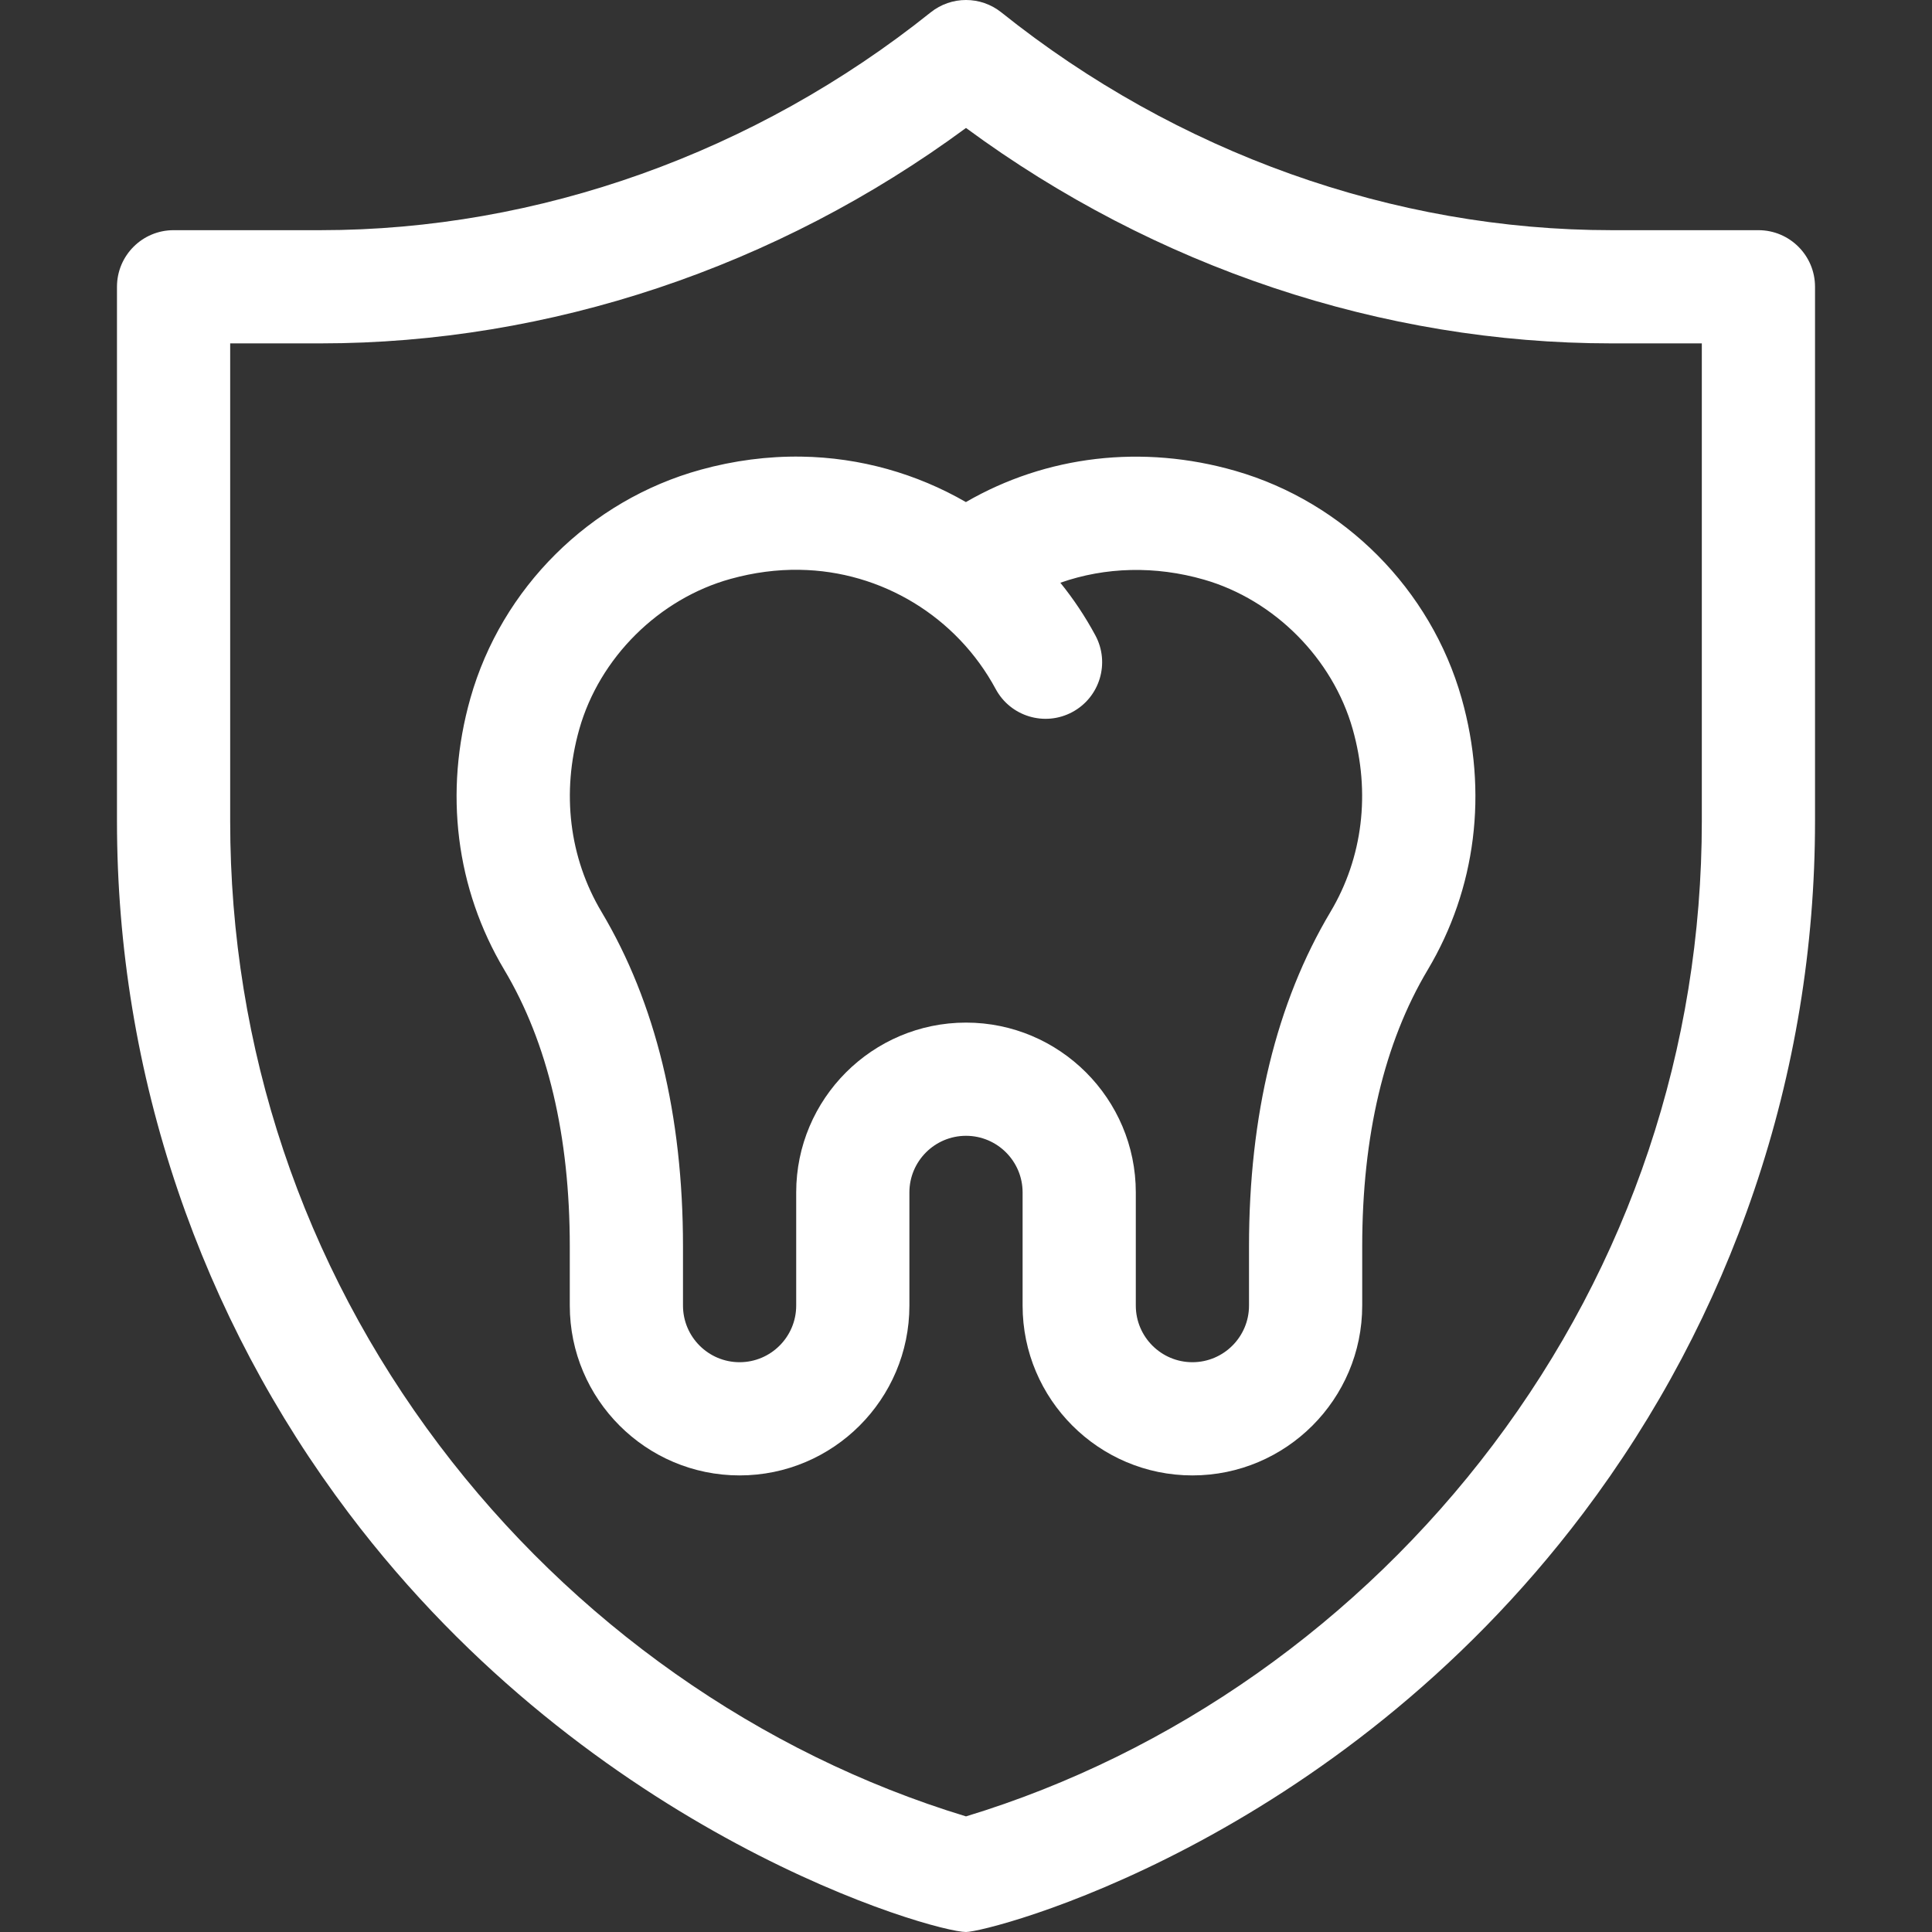
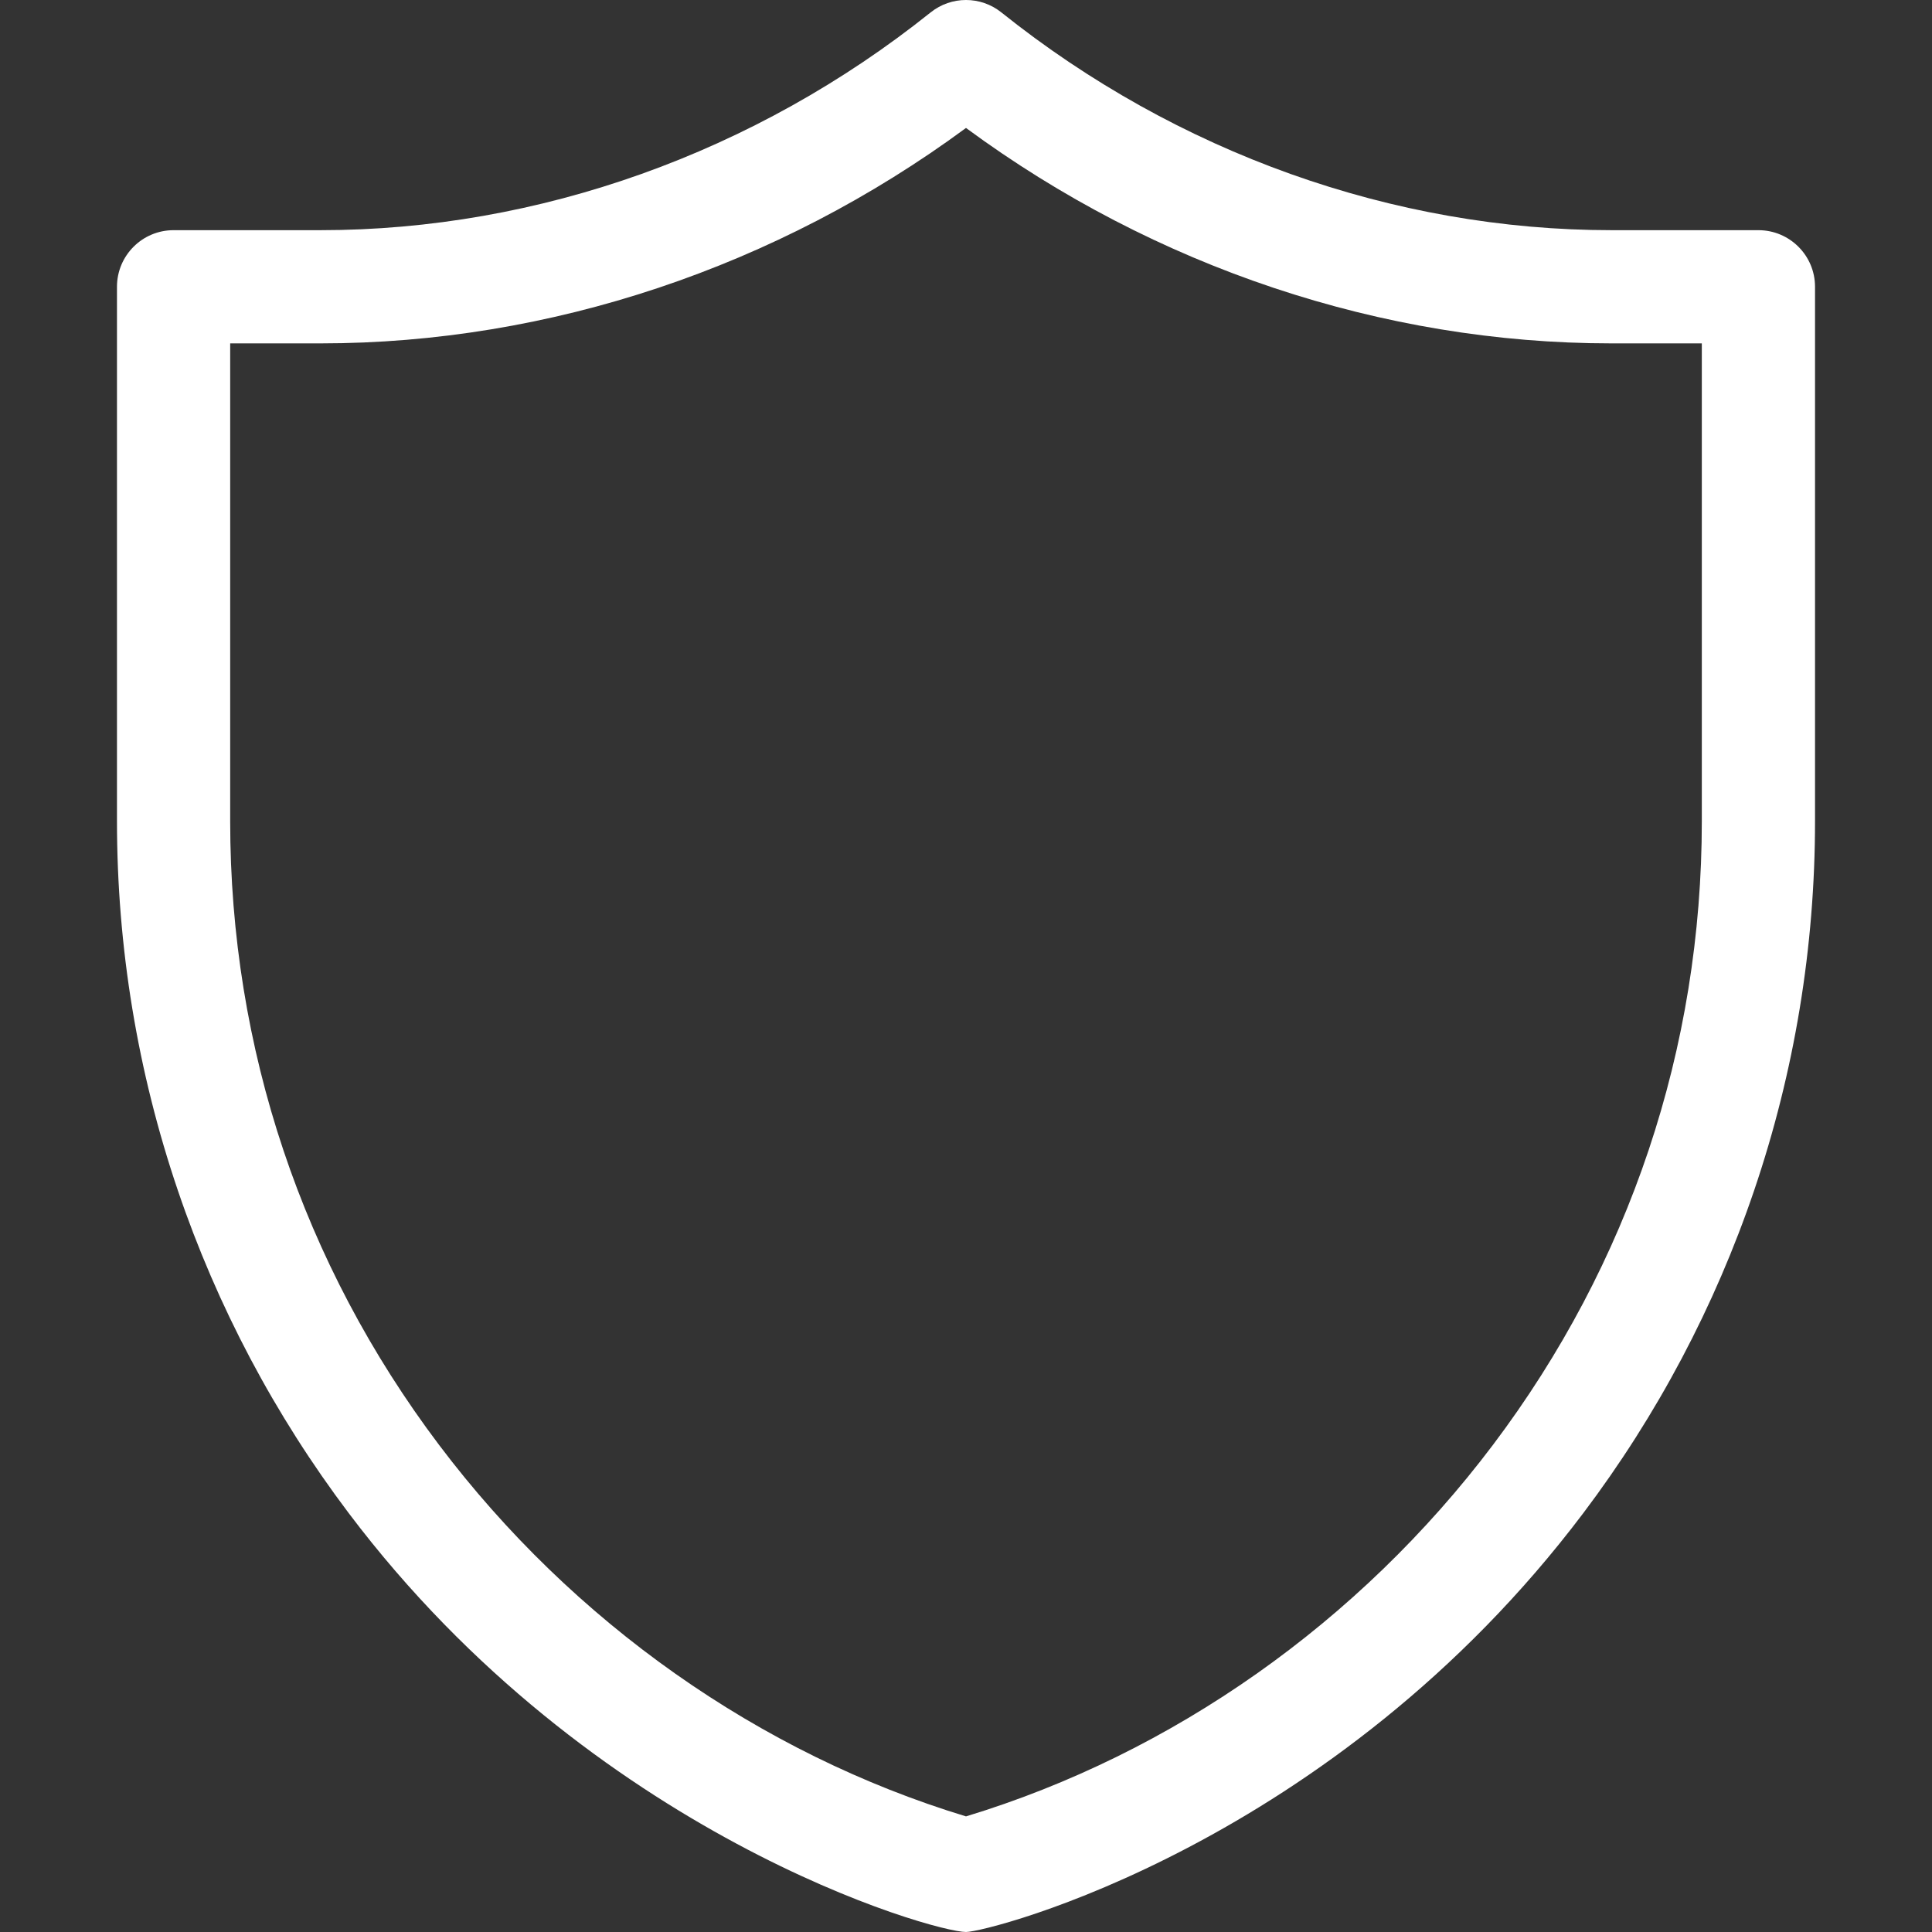
<svg xmlns="http://www.w3.org/2000/svg" version="1.1" id="Capa_1" x="0px" y="0px" viewBox="0 0 512 512" style="enable-background:new 0 0 512 512;" xml:space="preserve" width="512px" height="512px">
  <rect x="0" y="0" width="512" height="512" fill="#333333" stroke="none" />
  <g>
    <g>
      <g>
        <path d="M466,61h-38.953C369.308,61,311.89,40.503,265.37,3.287c-5.479-4.383-13.262-4.383-18.74,0    C200.109,40.503,142.691,61,84.953,61H46c-8.284,0-15,6.716-15,15v141.597c0,33.416,5.427,66.343,16.129,97.867    c10.444,30.764,25.68,59.54,45.282,85.528C157.028,486.658,247.484,512,256,512c5.952,0,97.258-23.071,163.589-111.008    c19.603-25.988,34.838-54.764,45.282-85.528C475.573,283.939,481,251.013,481,217.597V76C481,67.715,474.284,61,466,61z     M451,217.597c0,60.143-19.144,117.313-55.362,165.329c-35.434,46.976-84.89,81.806-139.638,98.437    c-54.748-16.631-104.204-51.461-139.638-98.437C80.143,334.91,61,277.74,61,217.597V91h23.953    C145.641,91,205.929,70.804,256,33.909C306.07,70.804,366.358,91,427.047,91H451V217.597z" data-original="#000000" class="active-path" data-old_color="#000000" fill="#FFFFFF" />
      </g>
    </g>
    <g>
      <g>
-         <path d="M387.345,185.058c-8.17-28.878-31.138-51.972-59.939-60.27c-24.665-7.106-50.144-4.056-71.431,8.267    c-13.059-7.537-28.014-11.81-43.597-12.045c-8.891-0.132-17.882,1.036-26.716,3.476c-29.355,8.107-52.732,31.319-61.009,60.576    c-7.037,24.876-3.843,50.435,8.995,71.969C145.162,276.344,151,301.008,151,330.34V346c0,24.813,20.187,45,45,45s45-20.187,45-45    v-30c0-8.271,6.732-15,15.004-15c8.269,0.002,14.996,6.731,14.996,15v30c0,24.813,20.187,45,45,45s45-20.187,45-45v-15.663    c0-29.33,5.838-53.994,17.351-73.306C391.19,235.496,394.384,209.936,387.345,185.058z M352.583,241.669    C338.261,265.691,331,295.523,331,330.337V346c0,8.271-6.729,15-15,15s-15-6.729-15-15v-30c0-24.807-20.182-44.994-44.992-45    C231.19,271,211,291.187,211,316v30c0,8.271-6.729,15-15,15s-15-6.729-15-15v-15.66c0-34.815-7.262-64.648-21.583-88.671    c-8.571-14.378-10.665-31.582-5.896-48.441c5.357-18.94,21.109-34.572,40.128-39.825c6.087-1.681,12.22-2.499,18.277-2.396    c21.722,0.328,41.626,12.435,51.944,31.596c3.928,7.293,13.021,10.022,20.319,6.095c7.294-3.928,10.022-13.025,6.095-20.319    c-2.682-4.979-5.794-9.64-9.279-13.947c11.925-4.184,25.147-4.547,38.095-0.817c18.632,5.368,34.088,20.916,39.377,39.61    C363.248,210.087,361.154,227.291,352.583,241.669z" data-original="#000000" class="active-path" data-old_color="#000000" fill="#FFFFFF" />
-       </g>
+         </g>
    </g>
  </g>
</svg>